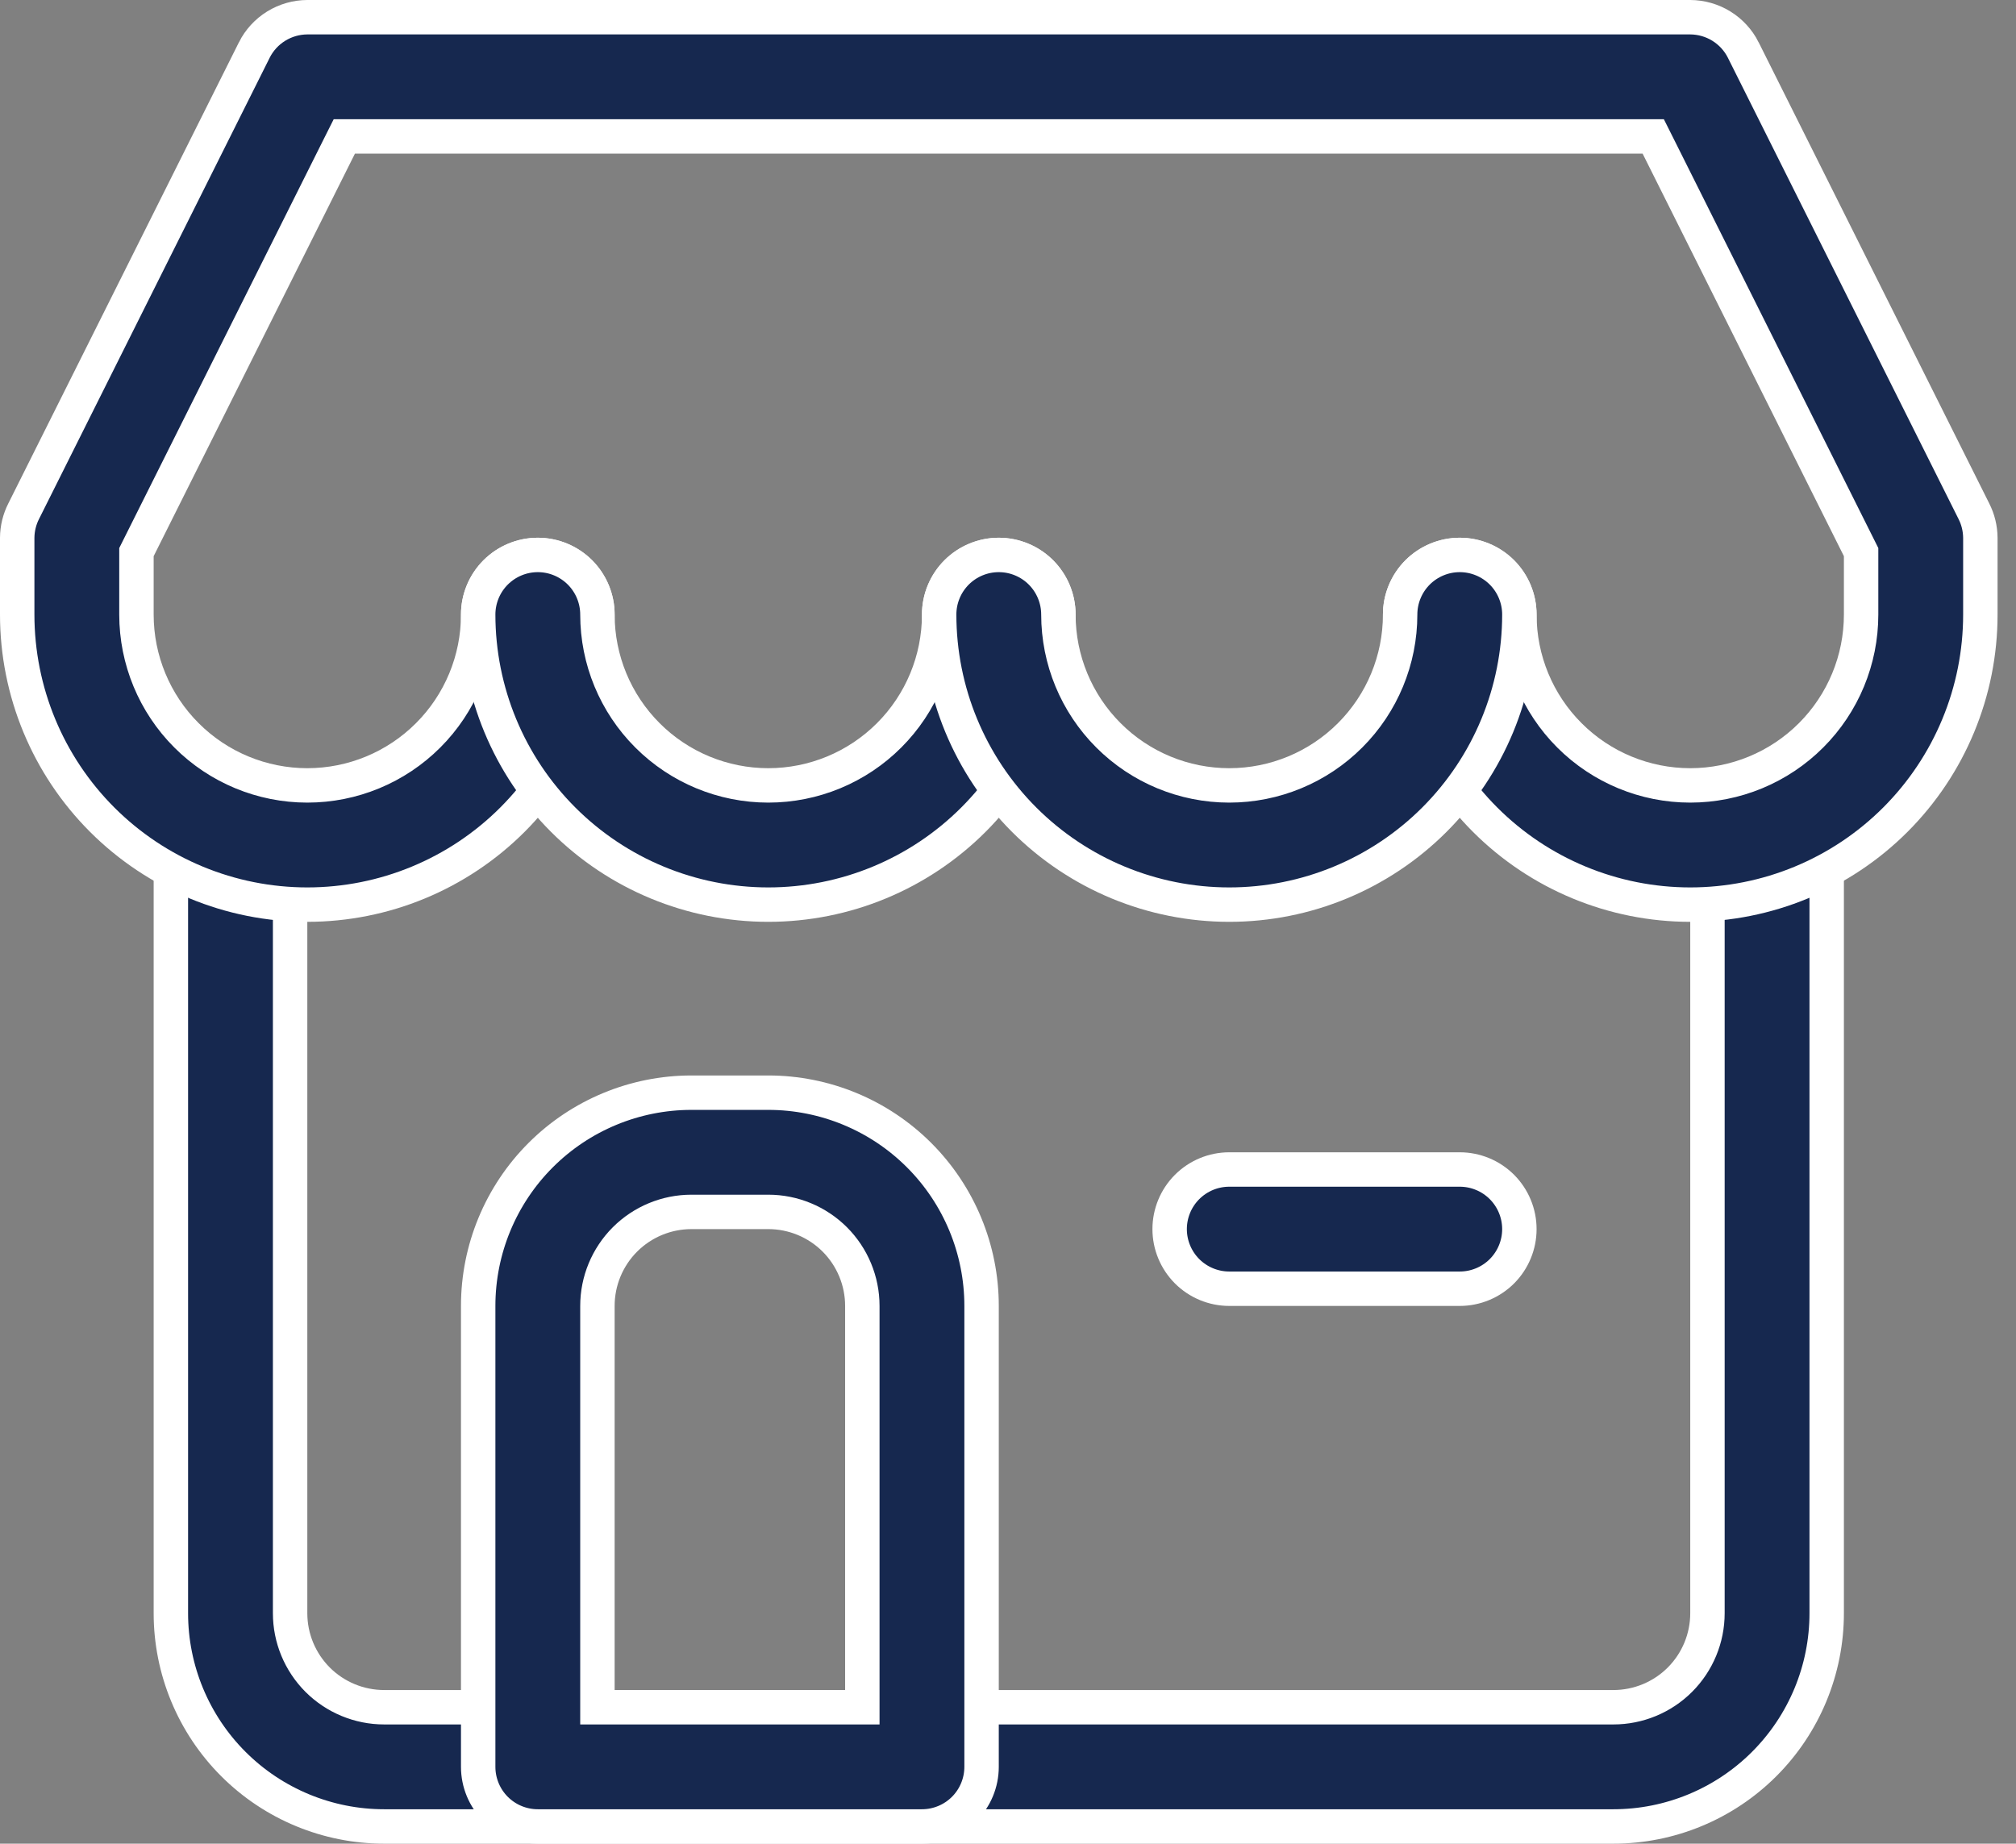
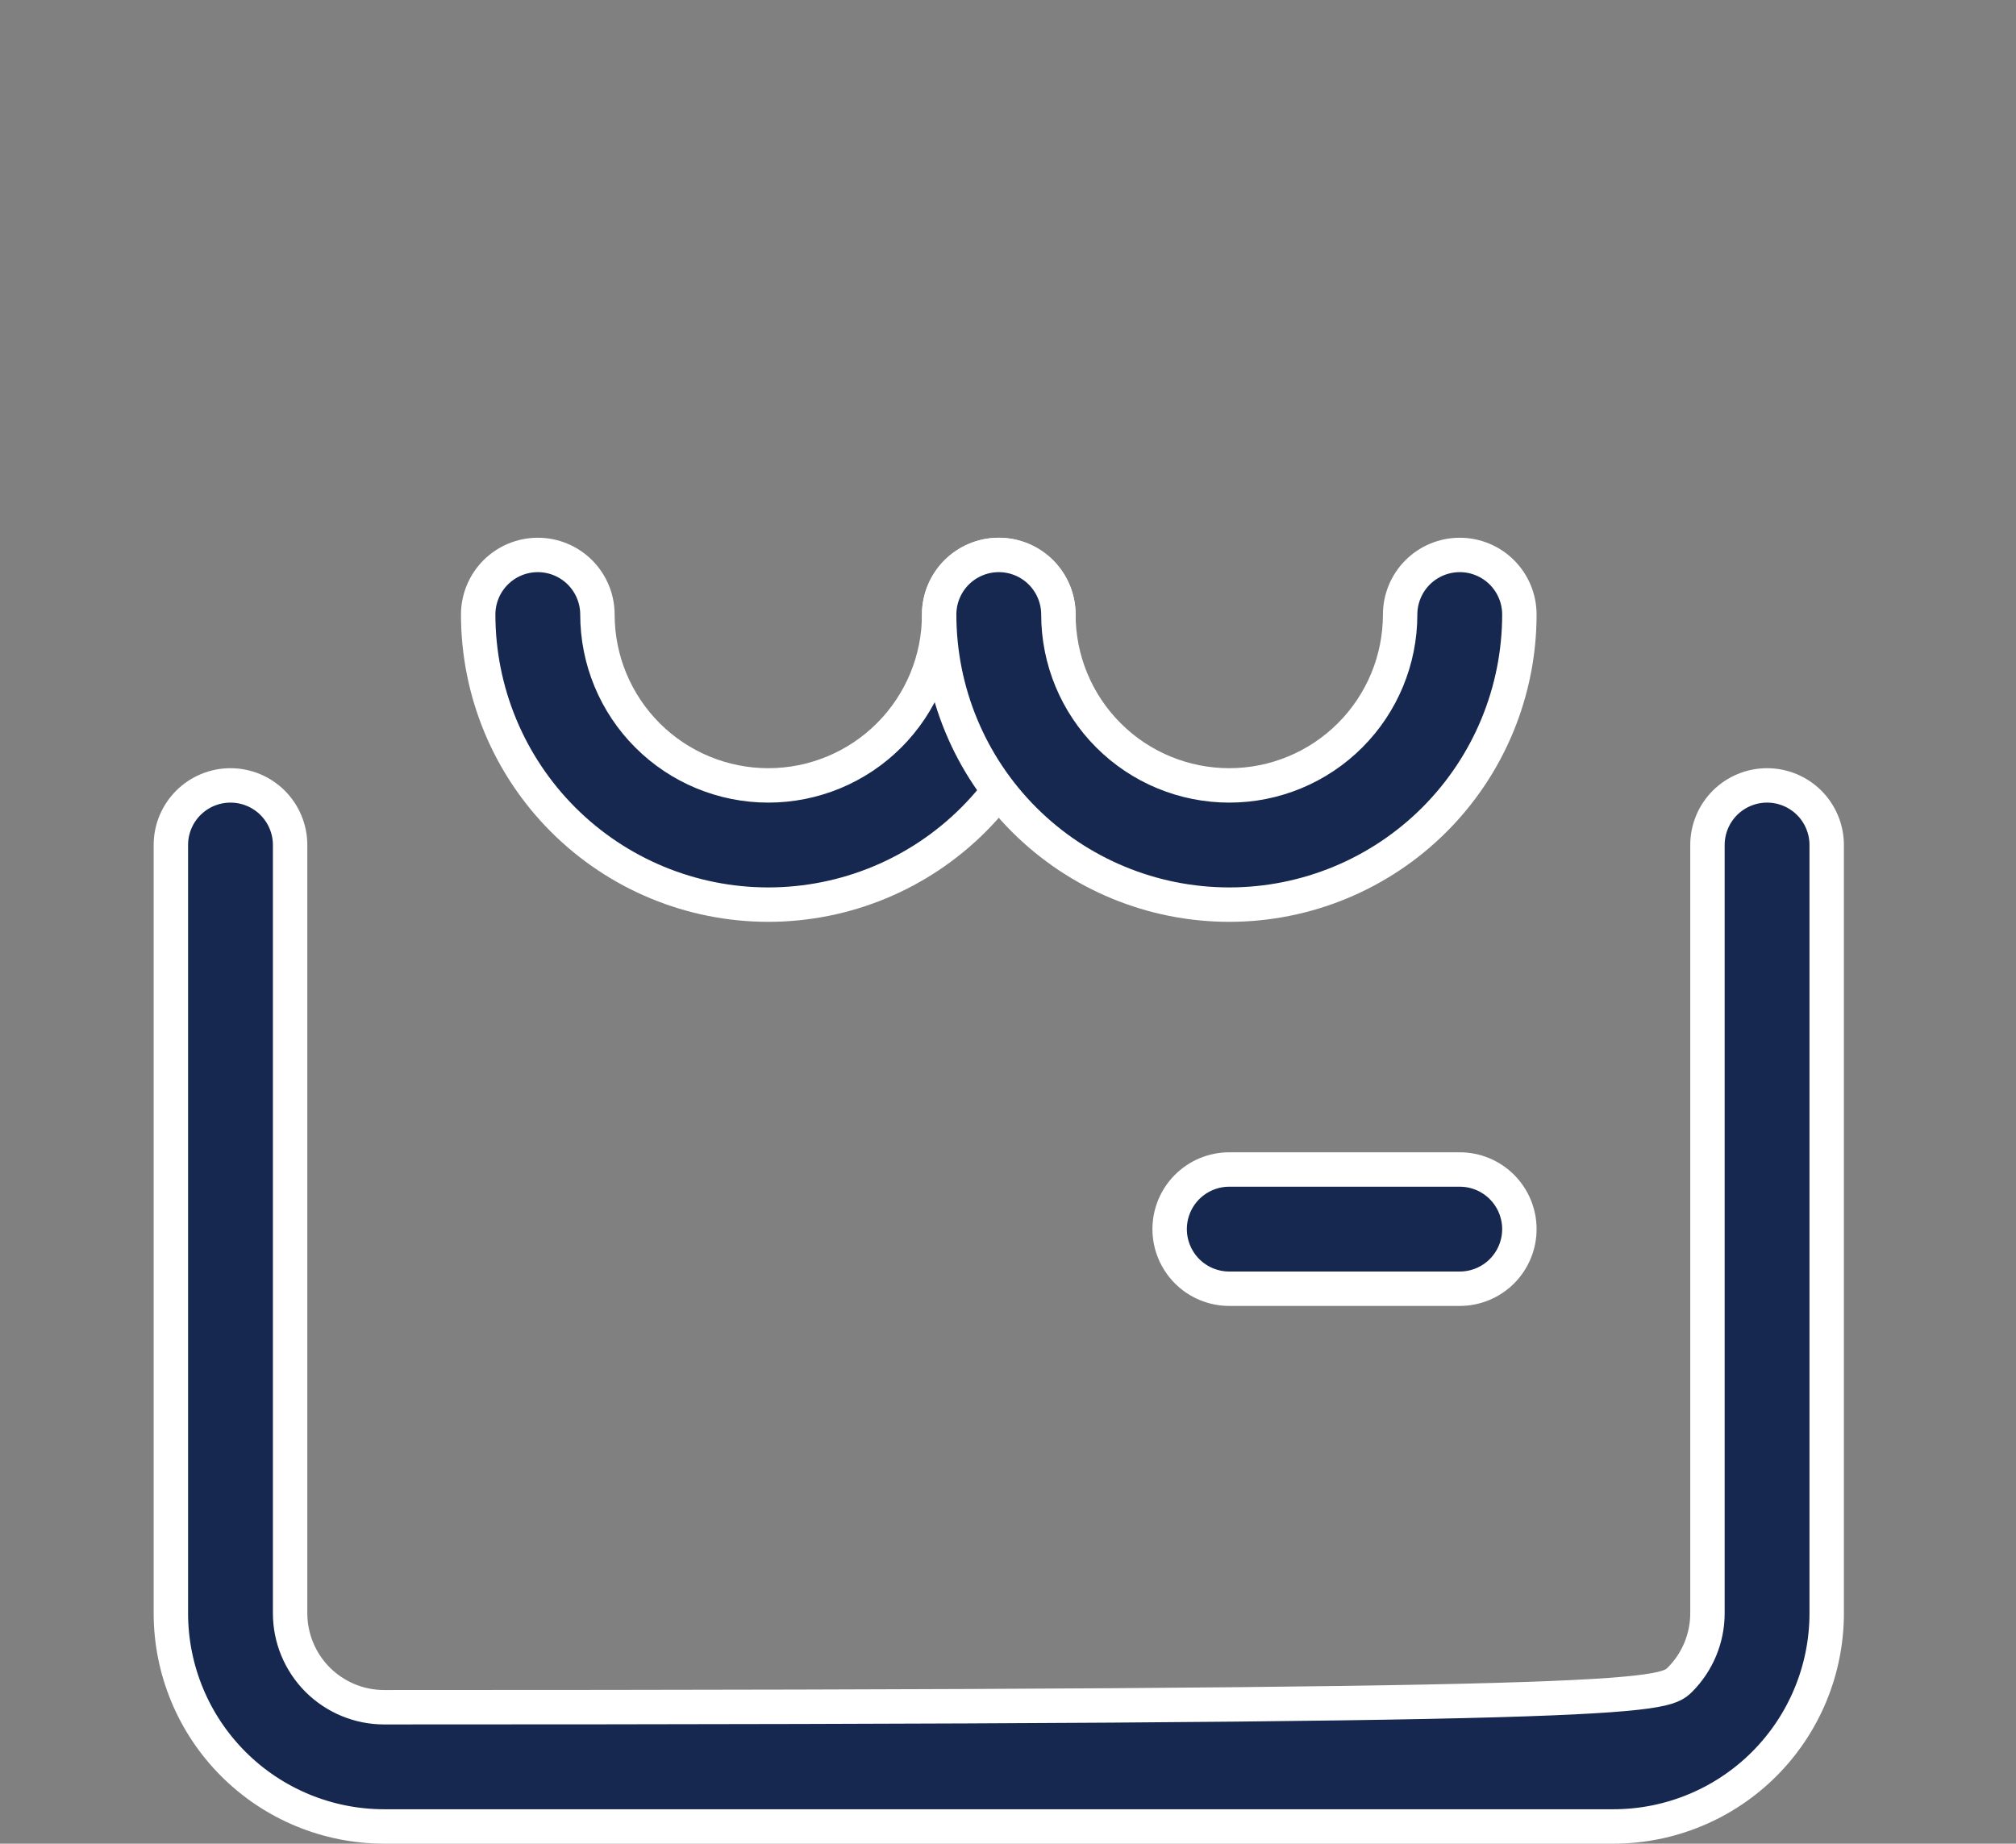
<svg xmlns="http://www.w3.org/2000/svg" width="82" height="75" viewBox="0 0 82 75" fill="none">
  <rect x="0" y="0" width="82" height="75" fill="#808080" stroke="none" />
-   <path d="M65.625 74.3H15.625C13.324 74.3 11.118 73.386 9.491 71.759C7.864 70.132 6.95 67.926 6.95 65.625V34.375C6.95 33.732 7.205 33.115 7.66 32.66C8.115 32.206 8.732 31.95 9.375 31.95C10.018 31.95 10.635 32.206 11.09 32.66C11.544 33.115 11.8 33.732 11.8 34.375V65.625C11.8 66.639 12.203 67.612 12.92 68.33C13.638 69.047 14.611 69.45 15.625 69.45H65.625C66.639 69.45 67.612 69.047 68.33 68.33C69.047 67.612 69.45 66.639 69.45 65.625V34.375C69.45 33.732 69.706 33.115 70.16 32.66C70.615 32.206 71.232 31.95 71.875 31.95C72.518 31.95 73.135 32.206 73.59 32.66C74.044 33.115 74.3 33.732 74.3 34.375V65.625C74.3 67.926 73.386 70.132 71.759 71.759C70.132 73.386 67.926 74.3 65.625 74.3Z" fill="#16284F" stroke="white" stroke-width="1.4" />
-   <path d="M24.3 68.75V69.45H25H34.375H35.075V68.75V53.125C35.075 52.111 34.672 51.138 33.955 50.42C33.237 49.703 32.264 49.3 31.25 49.3H28.125C27.11 49.3 26.138 49.703 25.42 50.42C24.703 51.138 24.3 52.111 24.3 53.125V68.75ZM37.5 74.3H21.875C21.232 74.3 20.615 74.044 20.16 73.59C19.706 73.135 19.45 72.518 19.45 71.875V53.125C19.45 50.824 20.364 48.618 21.991 46.991C23.618 45.364 25.824 44.45 28.125 44.45H31.25C33.551 44.45 35.757 45.364 37.384 46.991C39.011 48.618 39.925 50.824 39.925 53.125V71.875C39.925 72.518 39.669 73.135 39.215 73.59C38.76 74.044 38.143 74.3 37.5 74.3Z" fill="#16284F" stroke="white" stroke-width="1.4" />
-   <path d="M75.7 22.625V22.46L75.626 22.312L67.439 5.937L67.245 5.55H66.812H14.438H14.005L13.811 5.937L5.624 22.312L5.55 22.46V22.625V25C5.55 26.843 6.282 28.611 7.586 29.914C8.889 31.218 10.657 31.95 12.5 31.95C14.343 31.95 16.111 31.218 17.414 29.914C18.718 28.611 19.45 26.843 19.45 25C19.45 24.357 19.706 23.74 20.16 23.285C20.615 22.831 21.232 22.575 21.875 22.575C22.518 22.575 23.135 22.831 23.59 23.285C24.044 23.74 24.3 24.357 24.3 25C24.3 28.13 23.057 31.131 20.844 33.344C18.631 35.557 15.63 36.8 12.5 36.8C9.37 36.8 6.369 35.557 4.156 33.344C1.943 31.131 0.7 28.13 0.7 25V21.877C0.703 21.498 0.794 21.125 0.967 20.788L0.967 20.788L0.97 20.782L10.344 2.034C10.344 2.033 10.344 2.033 10.344 2.033C10.546 1.633 10.854 1.297 11.235 1.062C11.615 0.827 12.054 0.702 12.501 0.7H68.749C69.196 0.702 69.635 0.827 70.015 1.062C70.396 1.297 70.704 1.633 70.906 2.033C70.906 2.033 70.906 2.034 70.906 2.034L80.28 20.782L80.283 20.788C80.456 21.125 80.547 21.499 80.55 21.878C80.55 21.878 80.55 21.879 80.55 21.879L80.55 25C80.55 28.13 79.307 31.131 77.094 33.344C74.881 35.557 71.88 36.8 68.75 36.8C65.62 36.8 62.619 35.557 60.406 33.344C58.193 31.131 56.95 28.13 56.95 25C56.95 24.357 57.206 23.74 57.66 23.285C58.115 22.831 58.732 22.575 59.375 22.575C60.018 22.575 60.635 22.831 61.09 23.285C61.544 23.74 61.8 24.357 61.8 25C61.8 26.843 62.532 28.611 63.836 29.914C65.139 31.218 66.907 31.95 68.75 31.95C70.593 31.95 72.361 31.218 73.664 29.914C74.968 28.611 75.7 26.843 75.7 25V22.625Z" fill="#16284F" stroke="white" stroke-width="1.4" />
+   <path d="M65.625 74.3H15.625C13.324 74.3 11.118 73.386 9.491 71.759C7.864 70.132 6.95 67.926 6.95 65.625V34.375C6.95 33.732 7.205 33.115 7.66 32.66C8.115 32.206 8.732 31.95 9.375 31.95C10.018 31.95 10.635 32.206 11.09 32.66C11.544 33.115 11.8 33.732 11.8 34.375V65.625C11.8 66.639 12.203 67.612 12.92 68.33C13.638 69.047 14.611 69.45 15.625 69.45C66.639 69.45 67.612 69.047 68.33 68.33C69.047 67.612 69.45 66.639 69.45 65.625V34.375C69.45 33.732 69.706 33.115 70.16 32.66C70.615 32.206 71.232 31.95 71.875 31.95C72.518 31.95 73.135 32.206 73.59 32.66C74.044 33.115 74.3 33.732 74.3 34.375V65.625C74.3 67.926 73.386 70.132 71.759 71.759C70.132 73.386 67.926 74.3 65.625 74.3Z" fill="#16284F" stroke="white" stroke-width="1.4" />
  <path d="M31.25 36.8C28.12 36.8 25.119 35.557 22.906 33.344C20.693 31.131 19.45 28.13 19.45 25C19.45 24.357 19.706 23.74 20.16 23.285C20.615 22.831 21.232 22.575 21.875 22.575C22.518 22.575 23.135 22.831 23.59 23.285C24.044 23.74 24.3 24.357 24.3 25C24.3 26.843 25.032 28.611 26.336 29.914C27.639 31.218 29.407 31.95 31.25 31.95C33.093 31.95 34.861 31.218 36.164 29.914C37.468 28.611 38.2 26.843 38.2 25C38.2 24.357 38.456 23.74 38.91 23.285C39.365 22.831 39.982 22.575 40.625 22.575C41.268 22.575 41.885 22.831 42.34 23.285C42.794 23.74 43.05 24.357 43.05 25C43.05 28.13 41.807 31.131 39.594 33.344C37.381 35.557 34.38 36.8 31.25 36.8Z" fill="#16284F" stroke="white" stroke-width="1.4" />
  <path d="M50 36.8C46.87 36.8 43.869 35.557 41.656 33.344C39.443 31.131 38.2 28.13 38.2 25C38.2 24.357 38.456 23.74 38.91 23.285C39.365 22.831 39.982 22.575 40.625 22.575C41.268 22.575 41.885 22.831 42.34 23.285C42.794 23.74 43.05 24.357 43.05 25C43.05 26.843 43.782 28.611 45.086 29.914C46.389 31.218 48.157 31.95 50 31.95C51.843 31.95 53.611 31.218 54.914 29.914C56.218 28.611 56.95 26.843 56.95 25C56.95 24.357 57.206 23.74 57.66 23.285C58.115 22.831 58.732 22.575 59.375 22.575C60.018 22.575 60.635 22.831 61.09 23.285C61.544 23.74 61.8 24.357 61.8 25C61.8 28.13 60.557 31.131 58.344 33.344C56.131 35.557 53.13 36.8 50 36.8Z" fill="#16284F" stroke="white" stroke-width="1.4" />
  <path d="M59.375 52.425H50C49.357 52.425 48.74 52.169 48.285 51.715C47.831 51.26 47.575 50.643 47.575 50C47.575 49.357 47.831 48.74 48.285 48.285C48.74 47.831 49.357 47.575 50 47.575H59.375C60.018 47.575 60.635 47.831 61.09 48.285C61.544 48.74 61.8 49.357 61.8 50C61.8 50.643 61.544 51.26 61.09 51.715C60.635 52.169 60.018 52.425 59.375 52.425Z" fill="#16284F" stroke="white" stroke-width="1.4" />
</svg>